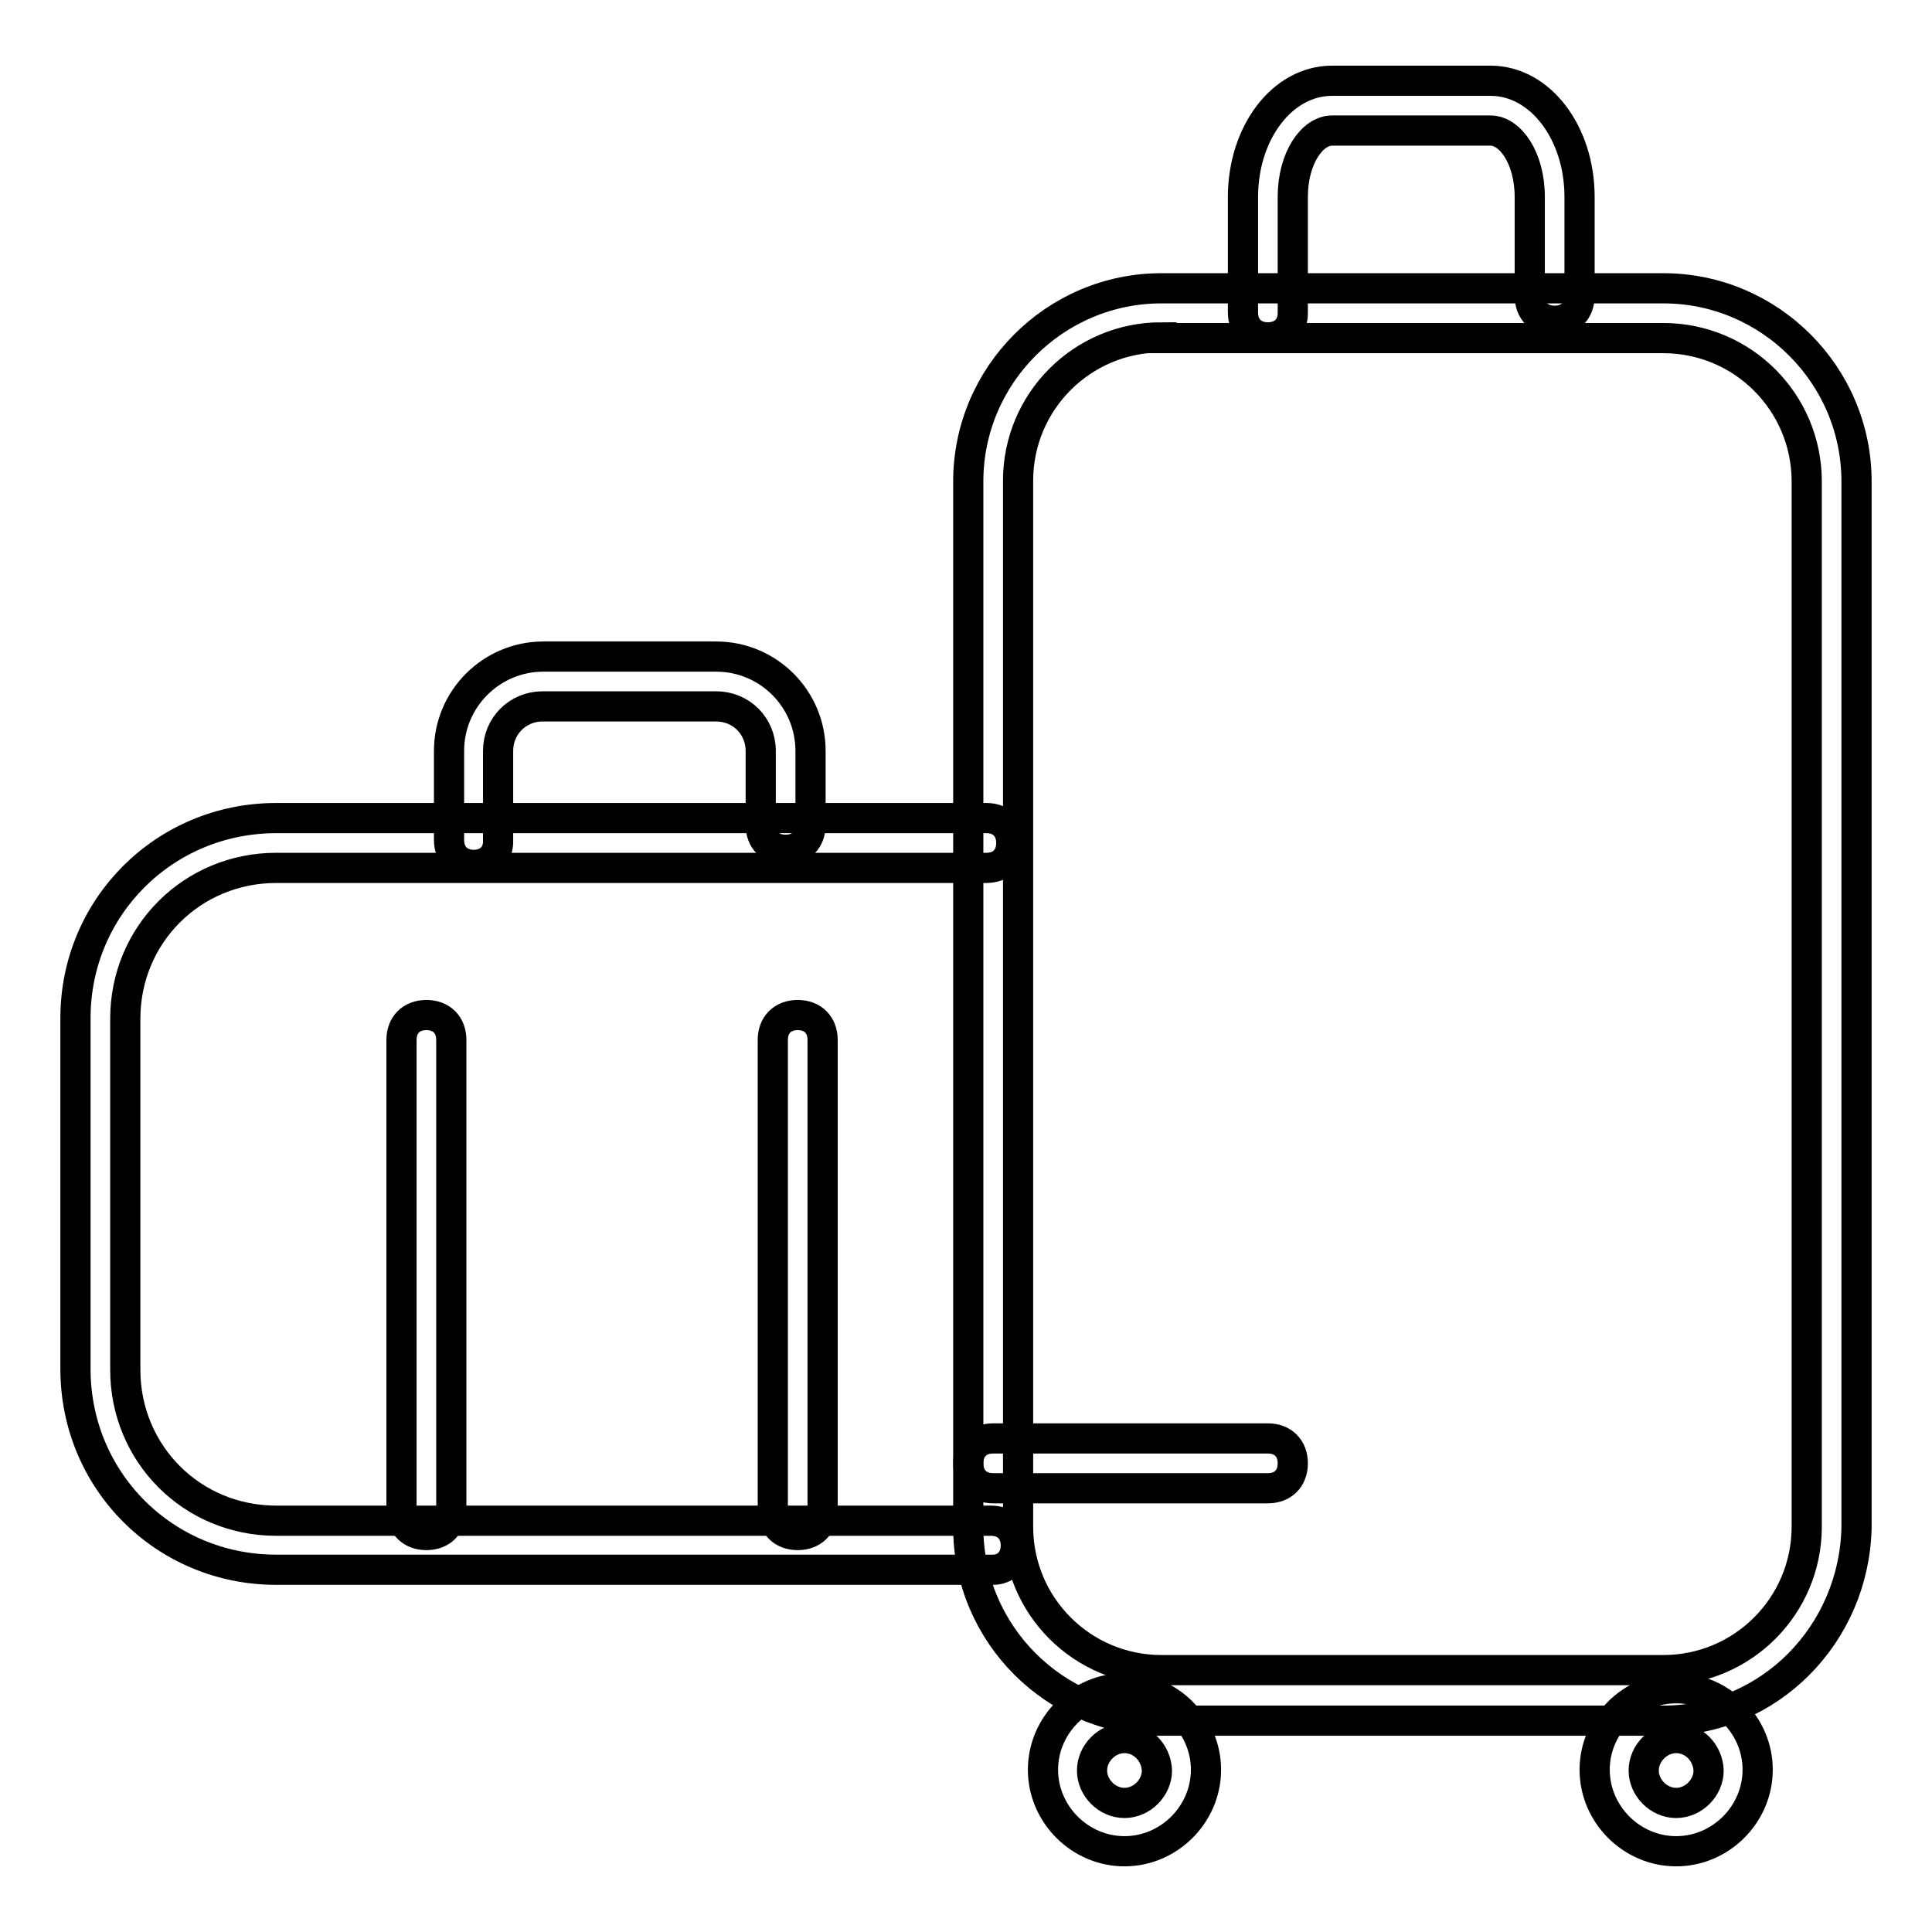
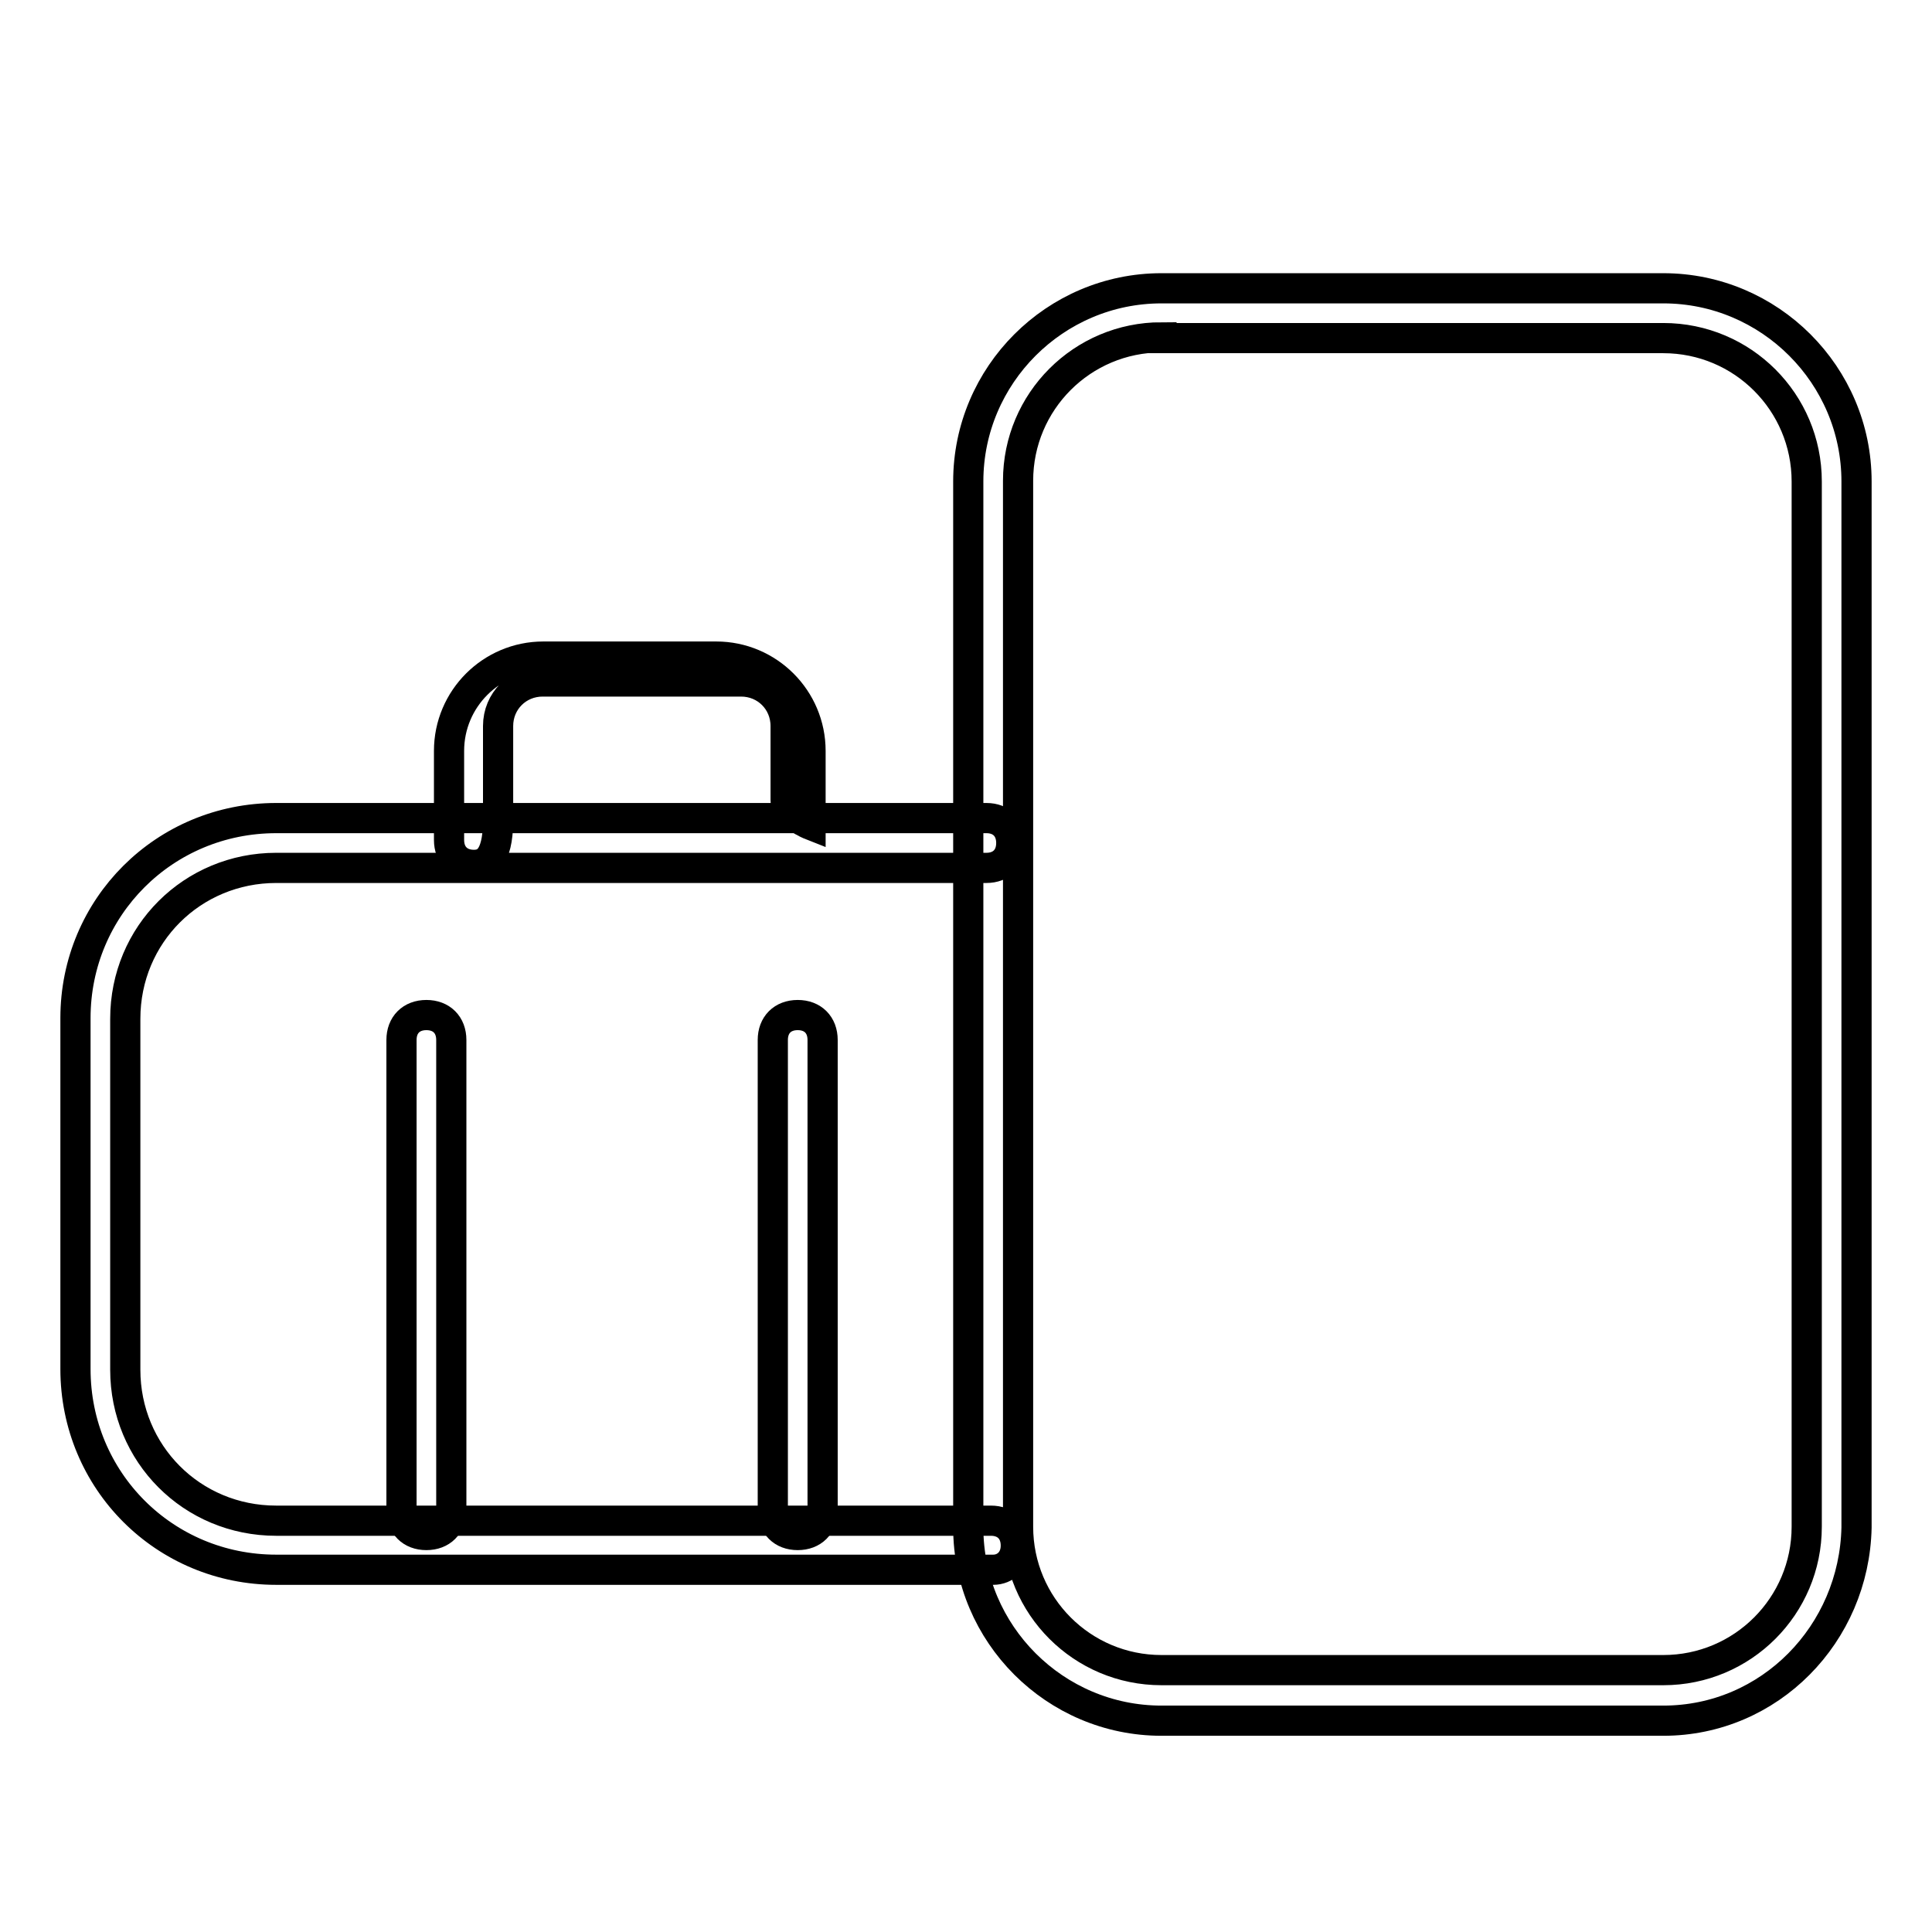
<svg xmlns="http://www.w3.org/2000/svg" version="1.1" x="0px" y="0px" viewBox="0 0 256 256" enable-background="new 0 0 256 256" xml:space="preserve">
  <g>
    <path stroke-width="4" fill-opacity="0" stroke="#000000" d="M131.6,208H36.6C21.8,208,10,196.2,10,181.4v-46.5c0-14.7,11.8-26.5,26.6-26.5h94.1c2,0,3.3,1.3,3.3,3.3 c0,2-1.3,3.3-3.3,3.3H36.6c-11.1,0-20,8.8-20,20v46.5c0,11.1,8.8,20,20,20h94.7c2,0,3.3,1.3,3.3,3.3S133.2,208,131.6,208L131.6,208 z" />
-     <path stroke-width="4" fill-opacity="0" stroke="#000000" d="M56.5,203.4c-2,0-3.3-1.3-3.3-3.3v-62.3c0-2,1.3-3.3,3.3-3.3s3.3,1.3,3.3,3.3v62.3 C59.8,202.1,58.5,203.4,56.5,203.4L56.5,203.4z M105.7,203.4c-2,0-3.3-1.3-3.3-3.3v-62.3c0-2,1.3-3.3,3.3-3.3s3.3,1.3,3.3,3.3v62.3 C109,202.1,107.7,203.4,105.7,203.4L105.7,203.4z M220.4,228h-66.5c-14.1,0-25.6-11.5-25.6-25.6V63.8c0-14.1,11.5-25.6,25.6-25.6 h66.5c14.1,0,25.6,11.5,25.6,25.6v138.6C245.7,216.5,234.5,228,220.4,228z M153.9,44.7c-10.5,0-19,8.5-19,19v138.6 c0,10.5,8.5,19,19,19h66.5c10.5,0,19-8.5,19-19V63.8c0-10.5-8.5-19-19-19H153.9z M62.8,114.6c-2,0-3.3-1.3-3.3-3.3V99.5 c0-6.9,5.6-12.5,12.5-12.5h22.9c6.9,0,12.5,5.6,12.5,12.5v9.8c0,2-1.3,3.3-3.3,3.3s-3.3-1.3-3.3-3.3v-9.8c0-3.3-2.6-5.9-5.9-5.9 H71.9c-3.3,0-5.9,2.6-5.9,5.9v11.8C66.1,113.3,64.7,114.6,62.8,114.6z" />
-     <path stroke-width="4" fill-opacity="0" stroke="#000000" d="M168,44.7c-2,0-3.3-1.3-3.3-3.3V26.1c0-8.5,5.2-15.4,11.8-15.4h21c6.6,0,11.8,6.9,11.8,15.4v13.1 c0,2-1.3,3.3-3.3,3.3c-2,0-3.3-1.3-3.3-3.3V26.1c0-5.2-2.6-8.8-5.2-8.8h-21c-2.6,0-5.2,3.6-5.2,8.8v15.4 C171.3,43.4,170,44.7,168,44.7z M149,245.3c-5.9,0-10.8-4.9-10.8-10.8c0-5.9,4.9-10.8,10.8-10.8c5.9,0,10.8,4.9,10.8,10.8 C159.8,240.4,154.9,245.3,149,245.3z M149,230.3c-2.3,0-4.3,2-4.3,4.3c0,2.3,2,4.3,4.3,4.3c2.3,0,4.3-2,4.3-4.3 C153.2,232.2,151.3,230.3,149,230.3z M222.1,245.3c-5.9,0-10.8-4.9-10.8-10.8c0-5.9,4.9-10.8,10.8-10.8s10.8,4.9,10.8,10.8 C232.9,240.4,228,245.3,222.1,245.3z M222.1,230.3c-2.3,0-4.3,2-4.3,4.3c0,2.3,2,4.3,4.3,4.3s4.3-2,4.3-4.3 C226.3,232.2,224.4,230.3,222.1,230.3z M168,197.2h-36.4c-2,0-3.3-1.3-3.3-3.3c0-2,1.3-3.3,3.3-3.3H168c2,0,3.3,1.3,3.3,3.3 C171.3,195.9,170,197.2,168,197.2z" />
+     <path stroke-width="4" fill-opacity="0" stroke="#000000" d="M56.5,203.4c-2,0-3.3-1.3-3.3-3.3v-62.3c0-2,1.3-3.3,3.3-3.3s3.3,1.3,3.3,3.3v62.3 C59.8,202.1,58.5,203.4,56.5,203.4L56.5,203.4z M105.7,203.4c-2,0-3.3-1.3-3.3-3.3v-62.3c0-2,1.3-3.3,3.3-3.3s3.3,1.3,3.3,3.3v62.3 C109,202.1,107.7,203.4,105.7,203.4L105.7,203.4z M220.4,228h-66.5c-14.1,0-25.6-11.5-25.6-25.6V63.8c0-14.1,11.5-25.6,25.6-25.6 h66.5c14.1,0,25.6,11.5,25.6,25.6v138.6C245.7,216.5,234.5,228,220.4,228z M153.9,44.7c-10.5,0-19,8.5-19,19v138.6 c0,10.5,8.5,19,19,19h66.5c10.5,0,19-8.5,19-19V63.8c0-10.5-8.5-19-19-19H153.9z M62.8,114.6c-2,0-3.3-1.3-3.3-3.3V99.5 c0-6.9,5.6-12.5,12.5-12.5h22.9c6.9,0,12.5,5.6,12.5,12.5v9.8s-3.3-1.3-3.3-3.3v-9.8c0-3.3-2.6-5.9-5.9-5.9 H71.9c-3.3,0-5.9,2.6-5.9,5.9v11.8C66.1,113.3,64.7,114.6,62.8,114.6z" />
  </g>
</svg>